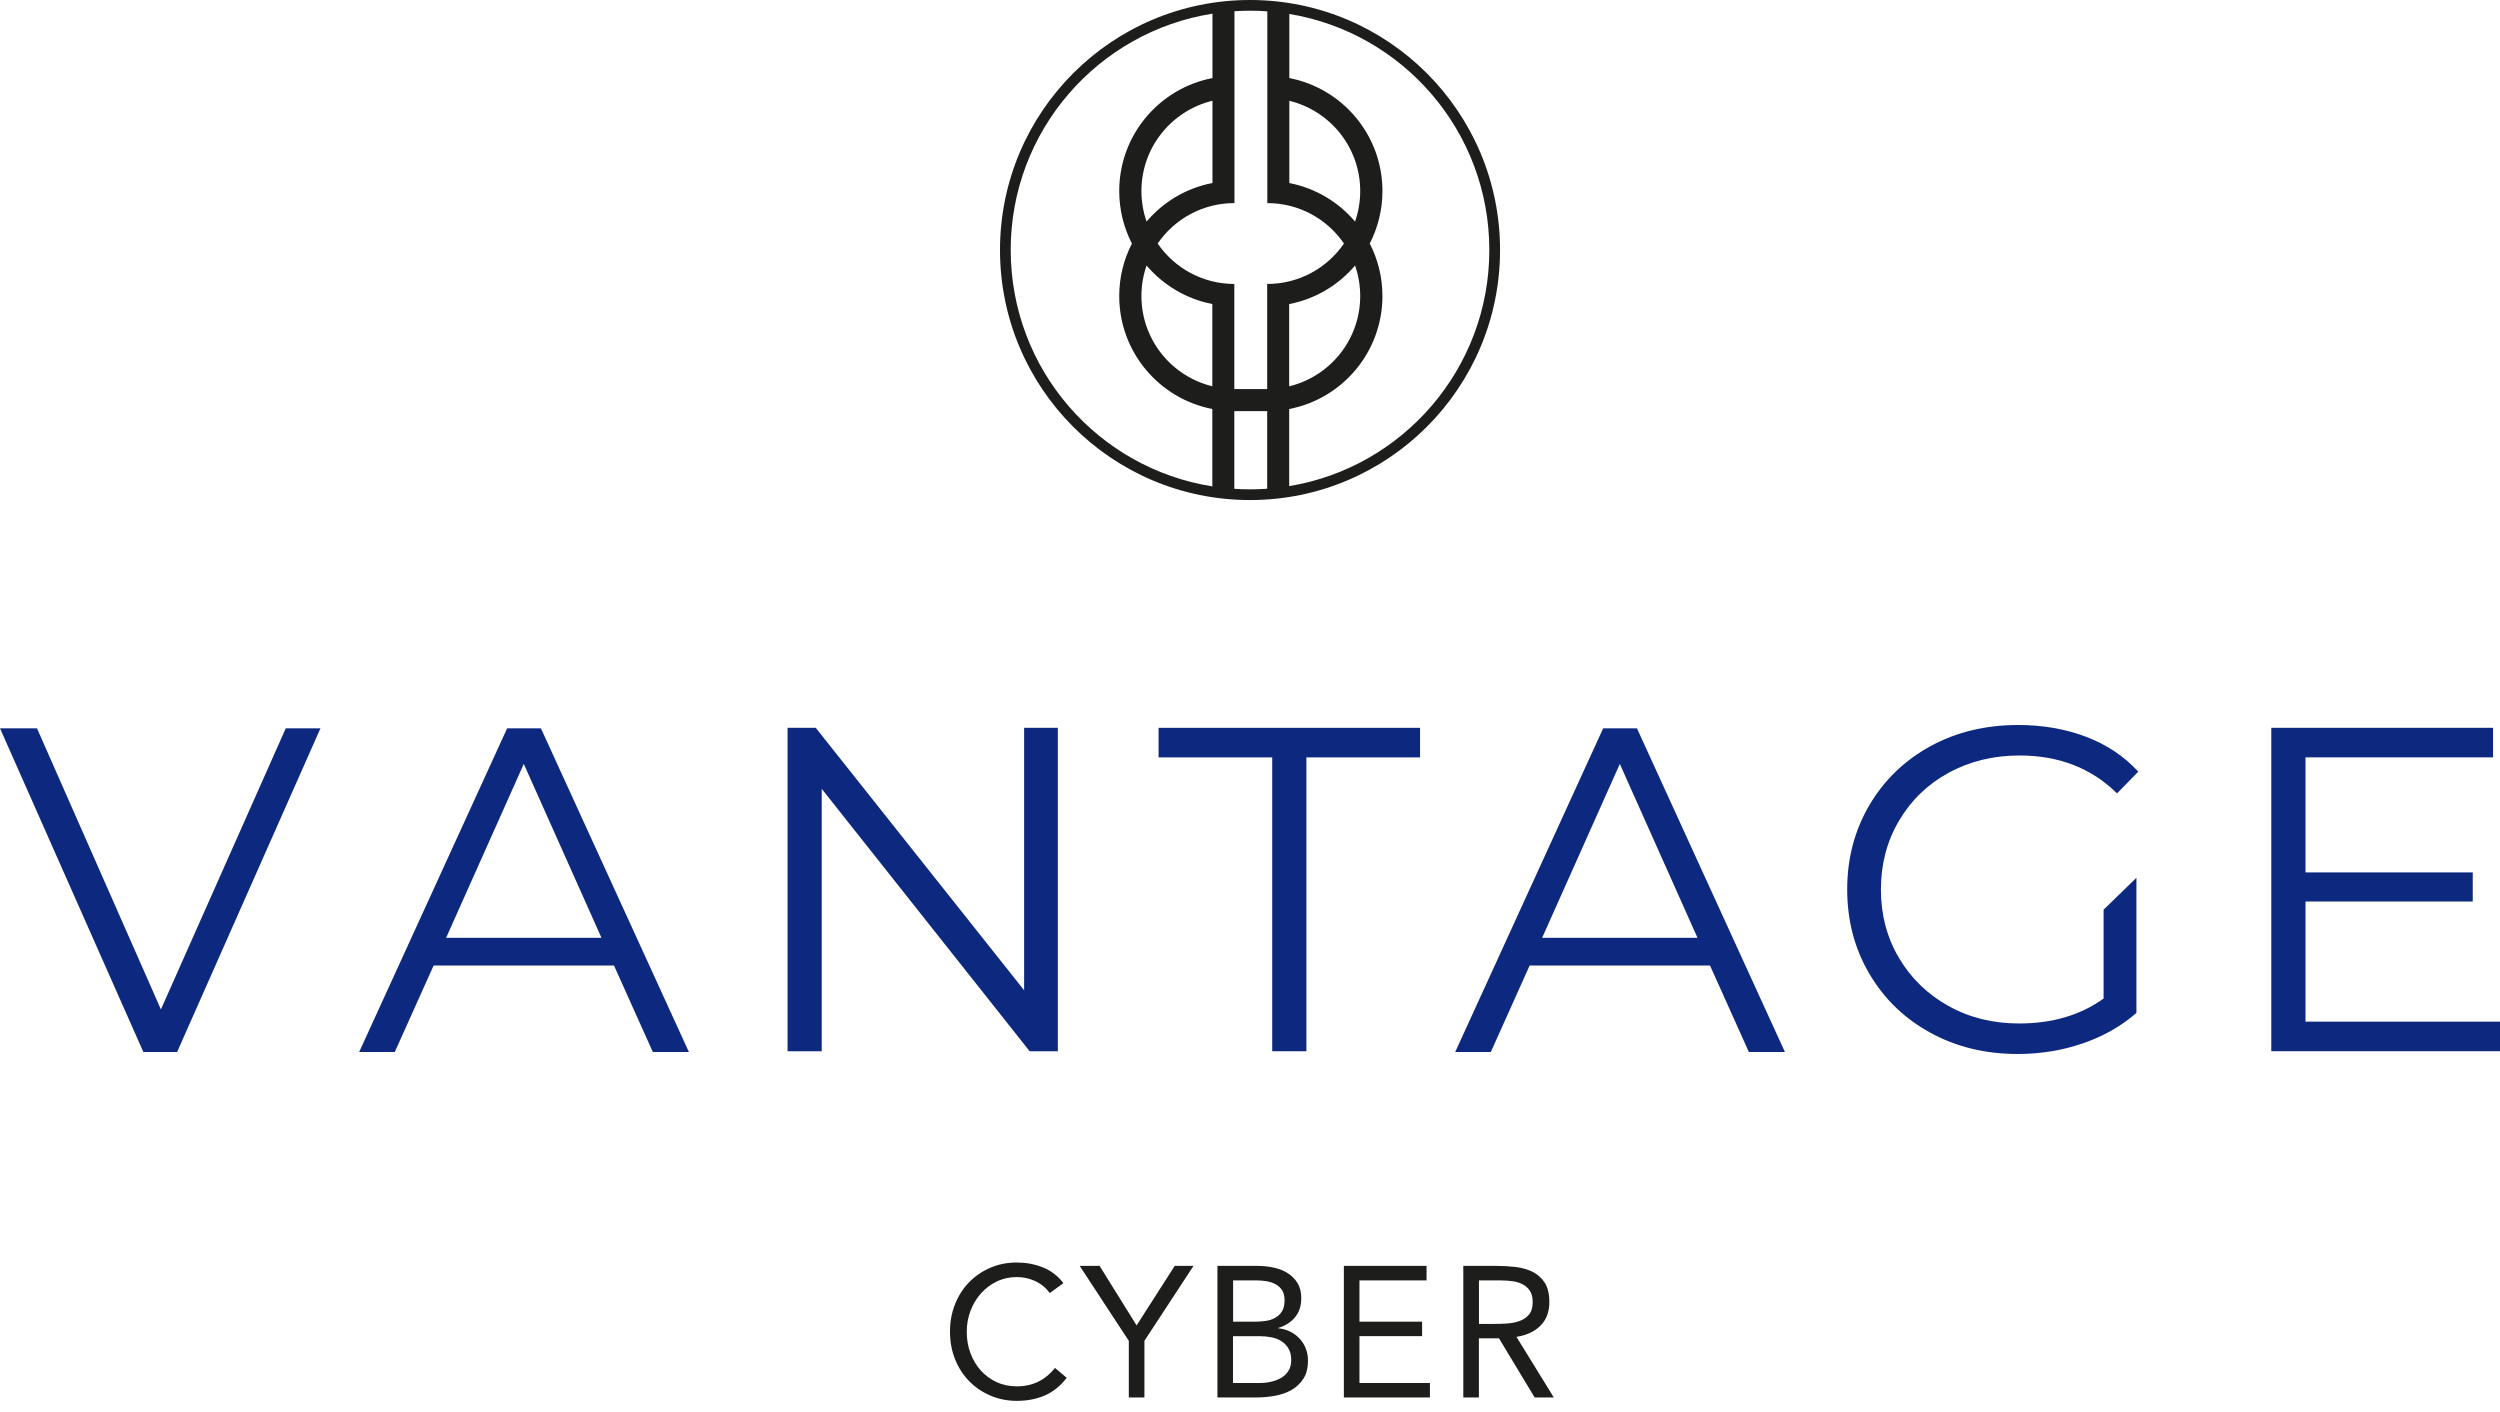
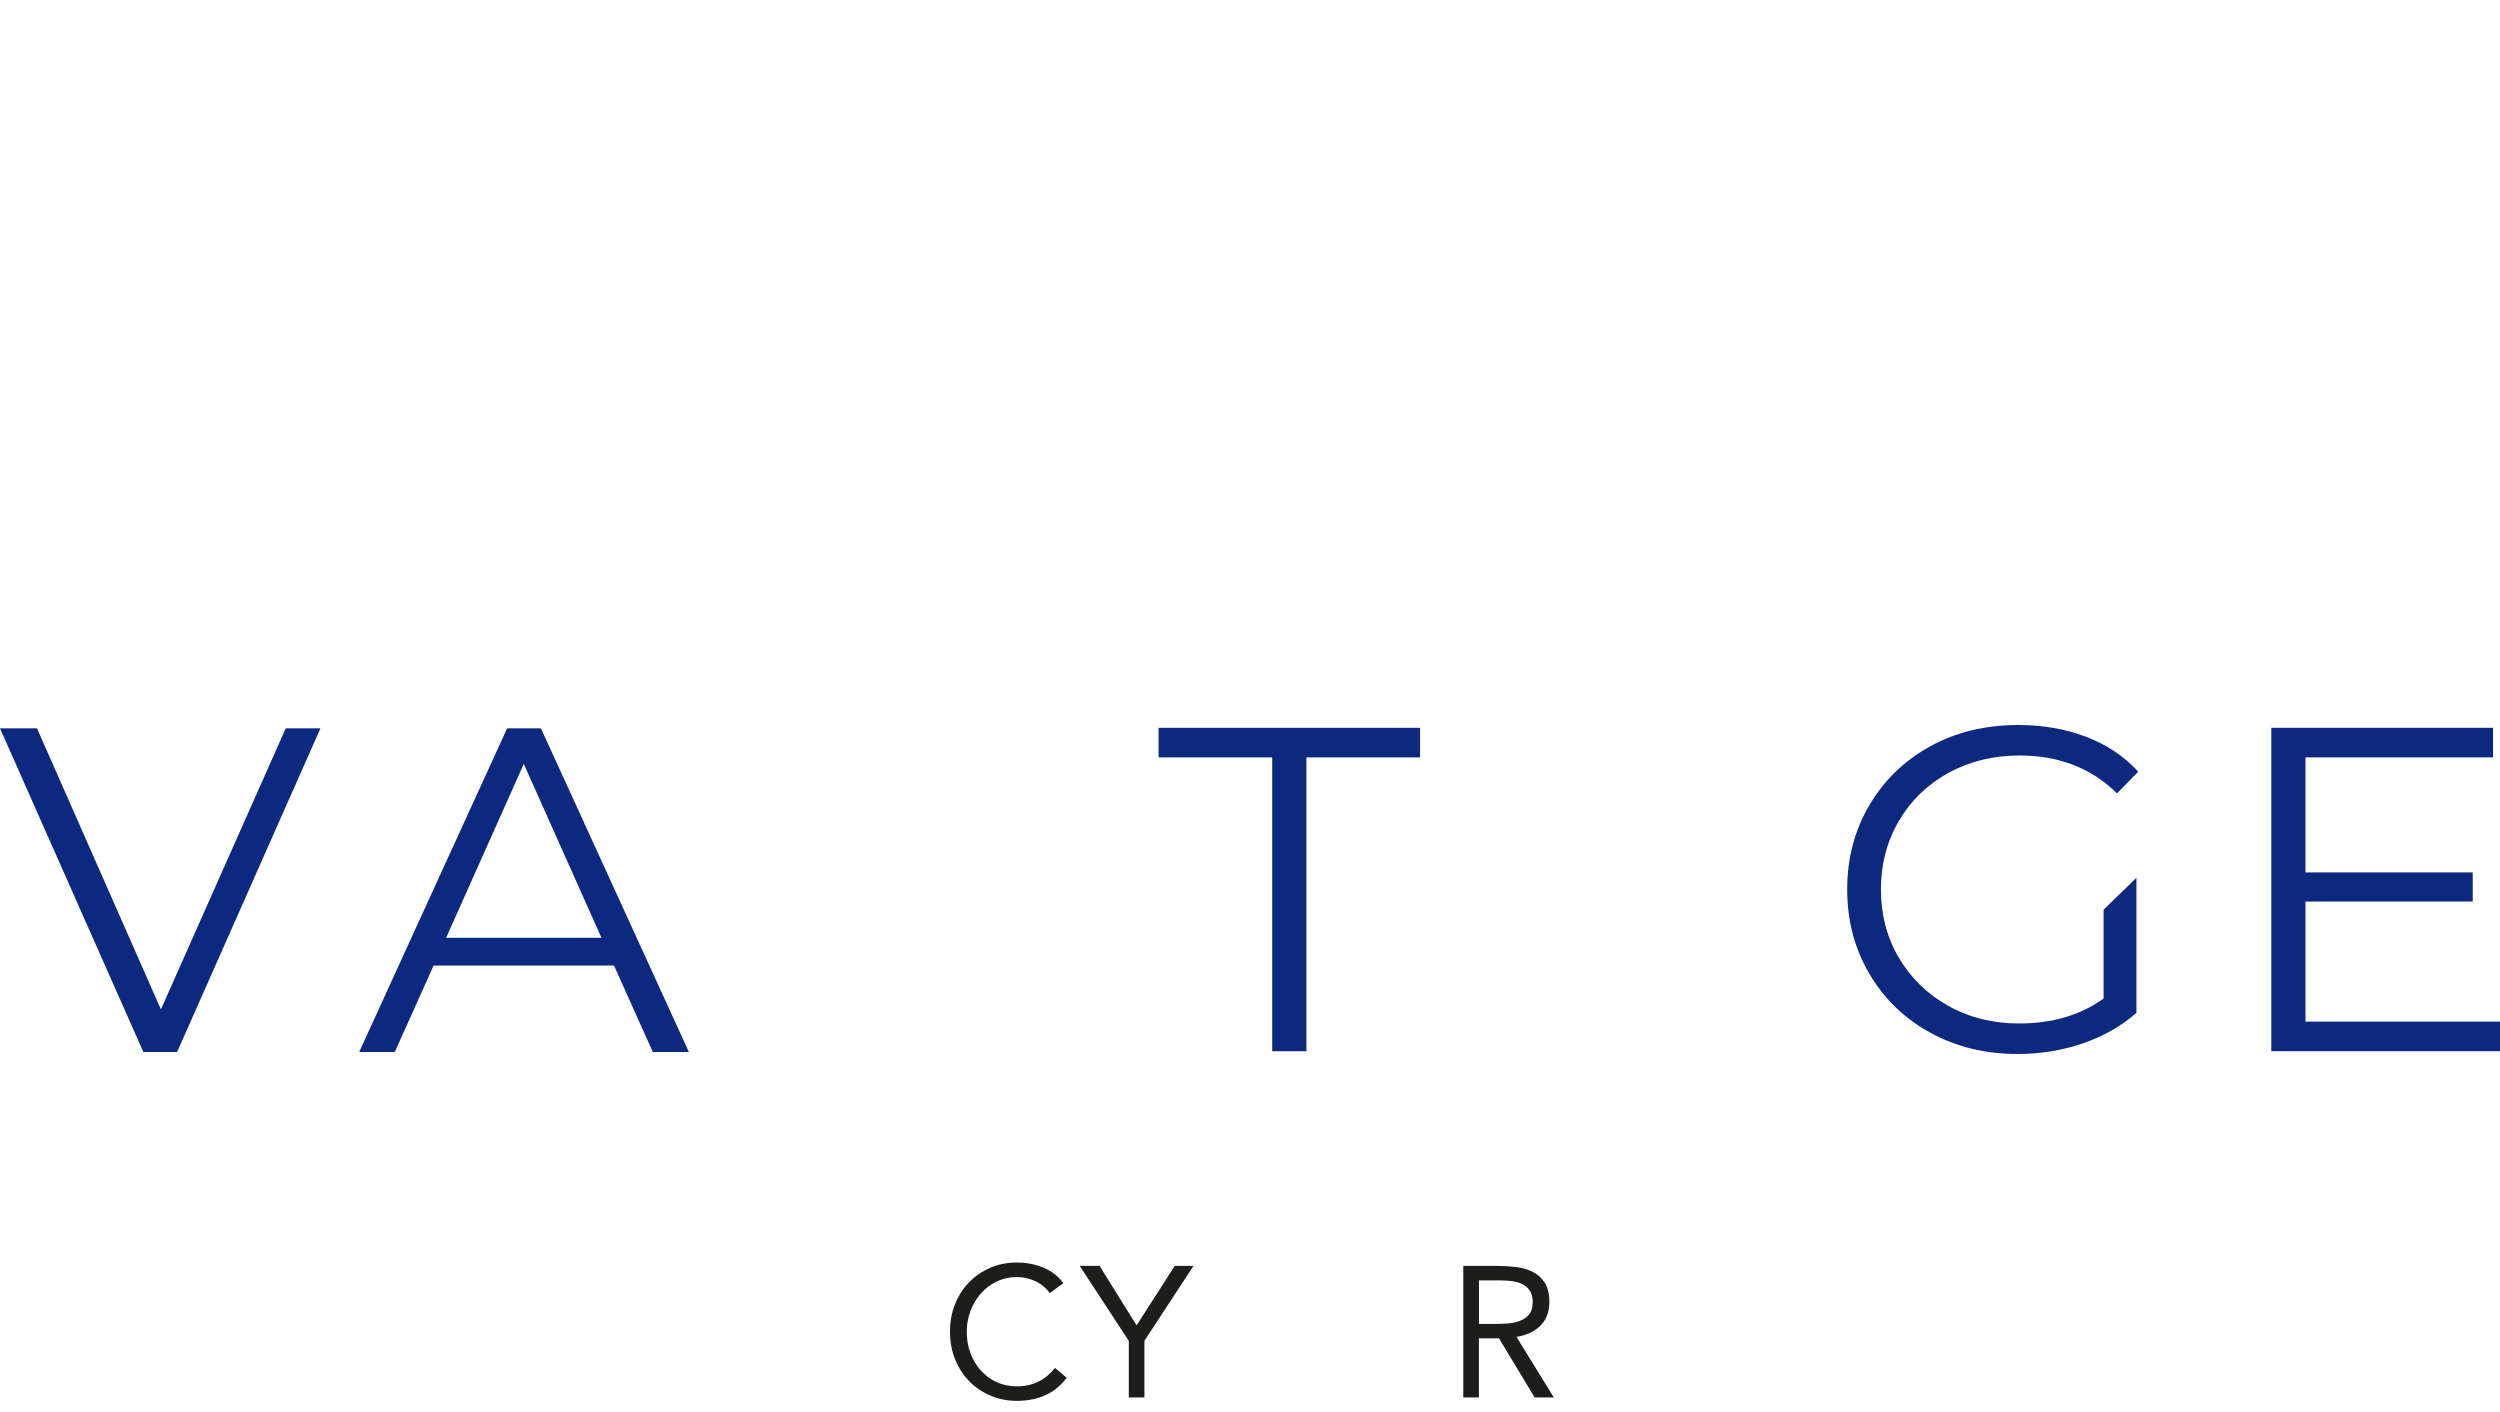
<svg xmlns="http://www.w3.org/2000/svg" width="200" height="113" viewBox="0 0 200 113" fill="none">
-   <path d="M84.627 58.226V84.099H82.372L65.739 63.106V84.099H63.005V58.226H65.26L81.929 79.221V58.226H84.627Z" fill="#0D287F" />
  <path d="M101.778 60.591H92.686V58.226H113.605V60.591H104.513V84.099H101.778V60.591Z" fill="#0D287F" />
  <path d="M168.289 72.773L170.914 70.222V81.031C169.708 82.089 168.277 82.903 166.626 83.469C164.975 84.036 163.238 84.319 161.414 84.319C158.827 84.319 156.498 83.753 154.429 82.618C152.36 81.485 150.733 79.915 149.551 77.905C148.368 75.897 147.776 73.648 147.776 71.159C147.776 68.669 148.368 66.422 149.551 64.412C150.735 62.404 152.36 60.834 154.429 59.699C156.498 58.566 158.84 58 161.452 58C163.424 58 165.235 58.315 166.886 58.943C168.537 59.57 169.929 60.5 171.062 61.732L169.361 63.47C167.315 61.449 164.716 60.439 161.562 60.439C159.468 60.439 157.576 60.902 155.887 61.825C154.199 62.749 152.876 64.032 151.914 65.67C150.952 67.308 150.473 69.138 150.473 71.159C150.473 73.179 150.952 75.003 151.914 76.628C152.876 78.256 154.193 79.536 155.869 80.473C157.544 81.409 159.43 81.878 161.524 81.878C164.185 81.878 166.44 81.212 168.287 79.883V72.771L168.289 72.773Z" fill="#0D287F" />
  <path d="M200 81.732V84.097H181.704V58.224H199.444V60.589H184.439V69.793H197.819V72.122H184.439V81.732H200Z" fill="#0D287F" />
  <path d="M49.117 77.241H34.69L31.583 84.159H28.734L40.572 58.264H43.273L55.111 84.159H52.226L49.119 77.241H49.117ZM48.117 75.022L41.903 61.113L35.69 75.022H48.119H48.117Z" fill="#0D287F" />
-   <path d="M136.799 77.241H122.372L119.266 84.159H116.417L128.254 58.264H130.955L142.793 84.159H139.908L136.801 77.241H136.799ZM135.799 75.022L129.586 61.113L123.372 75.022H135.801H135.799Z" fill="#0D287F" />
  <path d="M25.637 58.264L14.169 84.159H11.468L0 58.264H2.959L12.873 80.754L22.861 58.264H25.637Z" fill="#0D287F" />
-   <path d="M100.002 0C88.955 0 80 8.955 80 20.002C80 31.049 88.955 40.004 100.002 40.004C111.049 40.004 120.004 31.049 120.004 20.002C120.004 8.955 111.049 0 100.002 0ZM108.405 17.726C107.078 16.164 105.239 15.05 103.147 14.644V8.065C106.402 8.855 108.817 11.787 108.817 15.285C108.817 16.141 108.671 16.961 108.405 17.726ZM108.817 23.681C108.817 27.183 106.395 30.117 103.134 30.905V24.326C105.231 23.922 107.076 22.809 108.405 21.242C108.671 22.008 108.817 22.828 108.817 23.684V23.681ZM101.386 0.907V16.248C103.933 16.248 106.18 17.529 107.517 19.482C106.178 21.435 103.931 22.716 101.386 22.716H101.374V31.127H98.745V22.716C96.198 22.716 93.951 21.433 92.613 19.482C93.953 17.529 96.2 16.248 98.745 16.248H98.757V0.898C99.169 0.873 99.584 0.856 100.002 0.856C100.467 0.856 100.93 0.873 101.386 0.907ZM91.726 21.24C93.053 22.802 94.892 23.916 96.984 24.322V30.901C93.729 30.111 91.314 27.179 91.314 23.681C91.314 22.826 91.459 22.006 91.726 21.24ZM91.314 15.285C91.314 11.783 93.736 8.849 96.997 8.061V14.64C94.9 15.044 93.055 16.157 91.726 17.724C91.459 16.959 91.314 16.139 91.314 15.283V15.285ZM80.856 20.002C80.856 10.451 87.85 2.534 96.997 1.093V6.245C92.749 7.063 89.538 10.798 89.538 15.285C89.538 16.798 89.906 18.224 90.553 19.484C89.906 20.744 89.538 22.17 89.538 23.684C89.538 28.166 92.742 31.899 96.986 32.721V38.911C87.845 37.464 80.858 29.551 80.858 20.004L80.856 20.002ZM98.745 39.106V32.89H101.374V39.099C100.921 39.131 100.463 39.148 100.002 39.148C99.579 39.148 99.161 39.133 98.747 39.106H98.745ZM103.136 38.89V32.721C107.384 31.903 110.595 28.168 110.595 23.681C110.595 22.168 110.227 20.742 109.58 19.482C110.227 18.222 110.595 16.796 110.595 15.283C110.595 10.8 107.391 7.067 103.147 6.245V1.116C112.224 2.616 119.146 10.5 119.146 20.002C119.146 29.504 112.216 37.396 103.134 38.89H103.136Z" fill="#1D1D1B" />
  <path d="M83.984 103.445C83.667 103.018 83.276 102.698 82.81 102.485C82.345 102.271 81.859 102.165 81.352 102.165C80.769 102.165 80.229 102.283 79.74 102.52C79.248 102.757 78.824 103.078 78.469 103.481C78.113 103.884 77.835 104.349 77.636 104.879C77.437 105.41 77.34 105.964 77.34 106.536C77.34 107.15 77.437 107.724 77.636 108.252C77.835 108.783 78.11 109.245 78.46 109.636C78.813 110.027 79.233 110.338 79.722 110.567C80.214 110.795 80.757 110.907 81.349 110.907C81.993 110.907 82.567 110.78 83.074 110.528C83.581 110.276 84.02 109.912 84.399 109.435L85.335 110.223C84.858 110.857 84.286 111.322 83.62 111.622C82.95 111.918 82.194 112.069 81.352 112.069C80.6 112.069 79.894 111.93 79.242 111.651C78.587 111.373 78.021 110.99 77.538 110.498C77.058 110.006 76.682 109.426 76.409 108.75C76.136 108.077 76 107.336 76 106.533C76 105.73 76.13 105.036 76.394 104.361C76.658 103.688 77.025 103.101 77.503 102.606C77.98 102.111 78.543 101.72 79.198 101.433C79.853 101.145 80.57 101 81.355 101C82.07 101 82.754 101.127 83.415 101.385C84.073 101.643 84.627 102.064 85.072 102.651L83.987 103.439L83.984 103.445Z" fill="#1D1D1B" />
  <path d="M90.302 107.265L86.376 101.272H87.967L90.928 106.032L93.977 101.272H95.48L91.553 107.265V111.799H90.305V107.265H90.302Z" fill="#1D1D1B" />
-   <path d="M97.395 101.272H100.607C101.043 101.272 101.47 101.317 101.888 101.406C102.305 101.495 102.676 101.64 103.002 101.844C103.328 102.049 103.595 102.313 103.796 102.639C104.001 102.965 104.101 103.374 104.101 103.857C104.101 104.473 103.935 104.98 103.604 105.38C103.272 105.78 102.824 106.068 102.258 106.234V106.263C102.596 106.293 102.91 106.379 103.203 106.524C103.497 106.669 103.749 106.853 103.962 107.081C104.175 107.309 104.342 107.573 104.46 107.875C104.579 108.178 104.638 108.504 104.638 108.851C104.638 109.434 104.516 109.917 104.273 110.294C104.03 110.67 103.713 110.97 103.322 111.195C102.931 111.42 102.489 111.574 101.997 111.663C101.505 111.752 101.019 111.796 100.533 111.796H97.395V101.27V101.272ZM98.645 105.736H100.37C100.667 105.736 100.957 105.715 101.241 105.676C101.526 105.638 101.778 105.555 102.006 105.43C102.234 105.306 102.418 105.134 102.557 104.909C102.697 104.687 102.765 104.39 102.765 104.023C102.765 103.697 102.7 103.43 102.572 103.228C102.445 103.027 102.273 102.864 102.059 102.745C101.846 102.627 101.603 102.544 101.33 102.499C101.058 102.455 100.782 102.431 100.506 102.431H98.648V105.733L98.645 105.736ZM98.645 110.641H100.756C101.064 110.641 101.369 110.608 101.671 110.543C101.974 110.478 102.246 110.374 102.489 110.232C102.732 110.089 102.928 109.9 103.076 109.666C103.224 109.431 103.298 109.147 103.298 108.812C103.298 108.444 103.227 108.139 103.082 107.89C102.937 107.641 102.75 107.446 102.516 107.295C102.282 107.146 102.015 107.043 101.713 106.983C101.41 106.924 101.099 106.895 100.782 106.895H98.639V110.641H98.645Z" fill="#1D1D1B" />
-   <path d="M107.506 101.272H114.124V102.431H108.757V105.733H113.768V106.892H108.757V110.638H114.394V111.796H107.509V101.27L107.506 101.272Z" fill="#1D1D1B" />
  <path d="M117.067 101.272H119.758C120.264 101.272 120.765 101.302 121.266 101.361C121.767 101.421 122.215 101.551 122.612 101.747C123.009 101.945 123.329 102.236 123.578 102.615C123.824 102.997 123.948 103.516 123.948 104.168C123.948 104.941 123.714 105.567 123.249 106.041C122.784 106.515 122.137 106.82 121.317 106.948L124.304 111.796H122.772L119.918 107.066H118.311V111.796H117.064V101.27L117.067 101.272ZM118.317 105.914H119.432C119.778 105.914 120.137 105.905 120.51 105.884C120.881 105.863 121.225 105.801 121.536 105.691C121.847 105.582 122.105 105.413 122.309 105.179C122.511 104.944 122.615 104.61 122.615 104.174C122.615 103.798 122.541 103.495 122.392 103.267C122.244 103.039 122.049 102.864 121.806 102.74C121.563 102.615 121.29 102.535 120.988 102.494C120.685 102.455 120.38 102.434 120.072 102.434H118.317V105.914Z" fill="#1D1D1B" />
</svg>